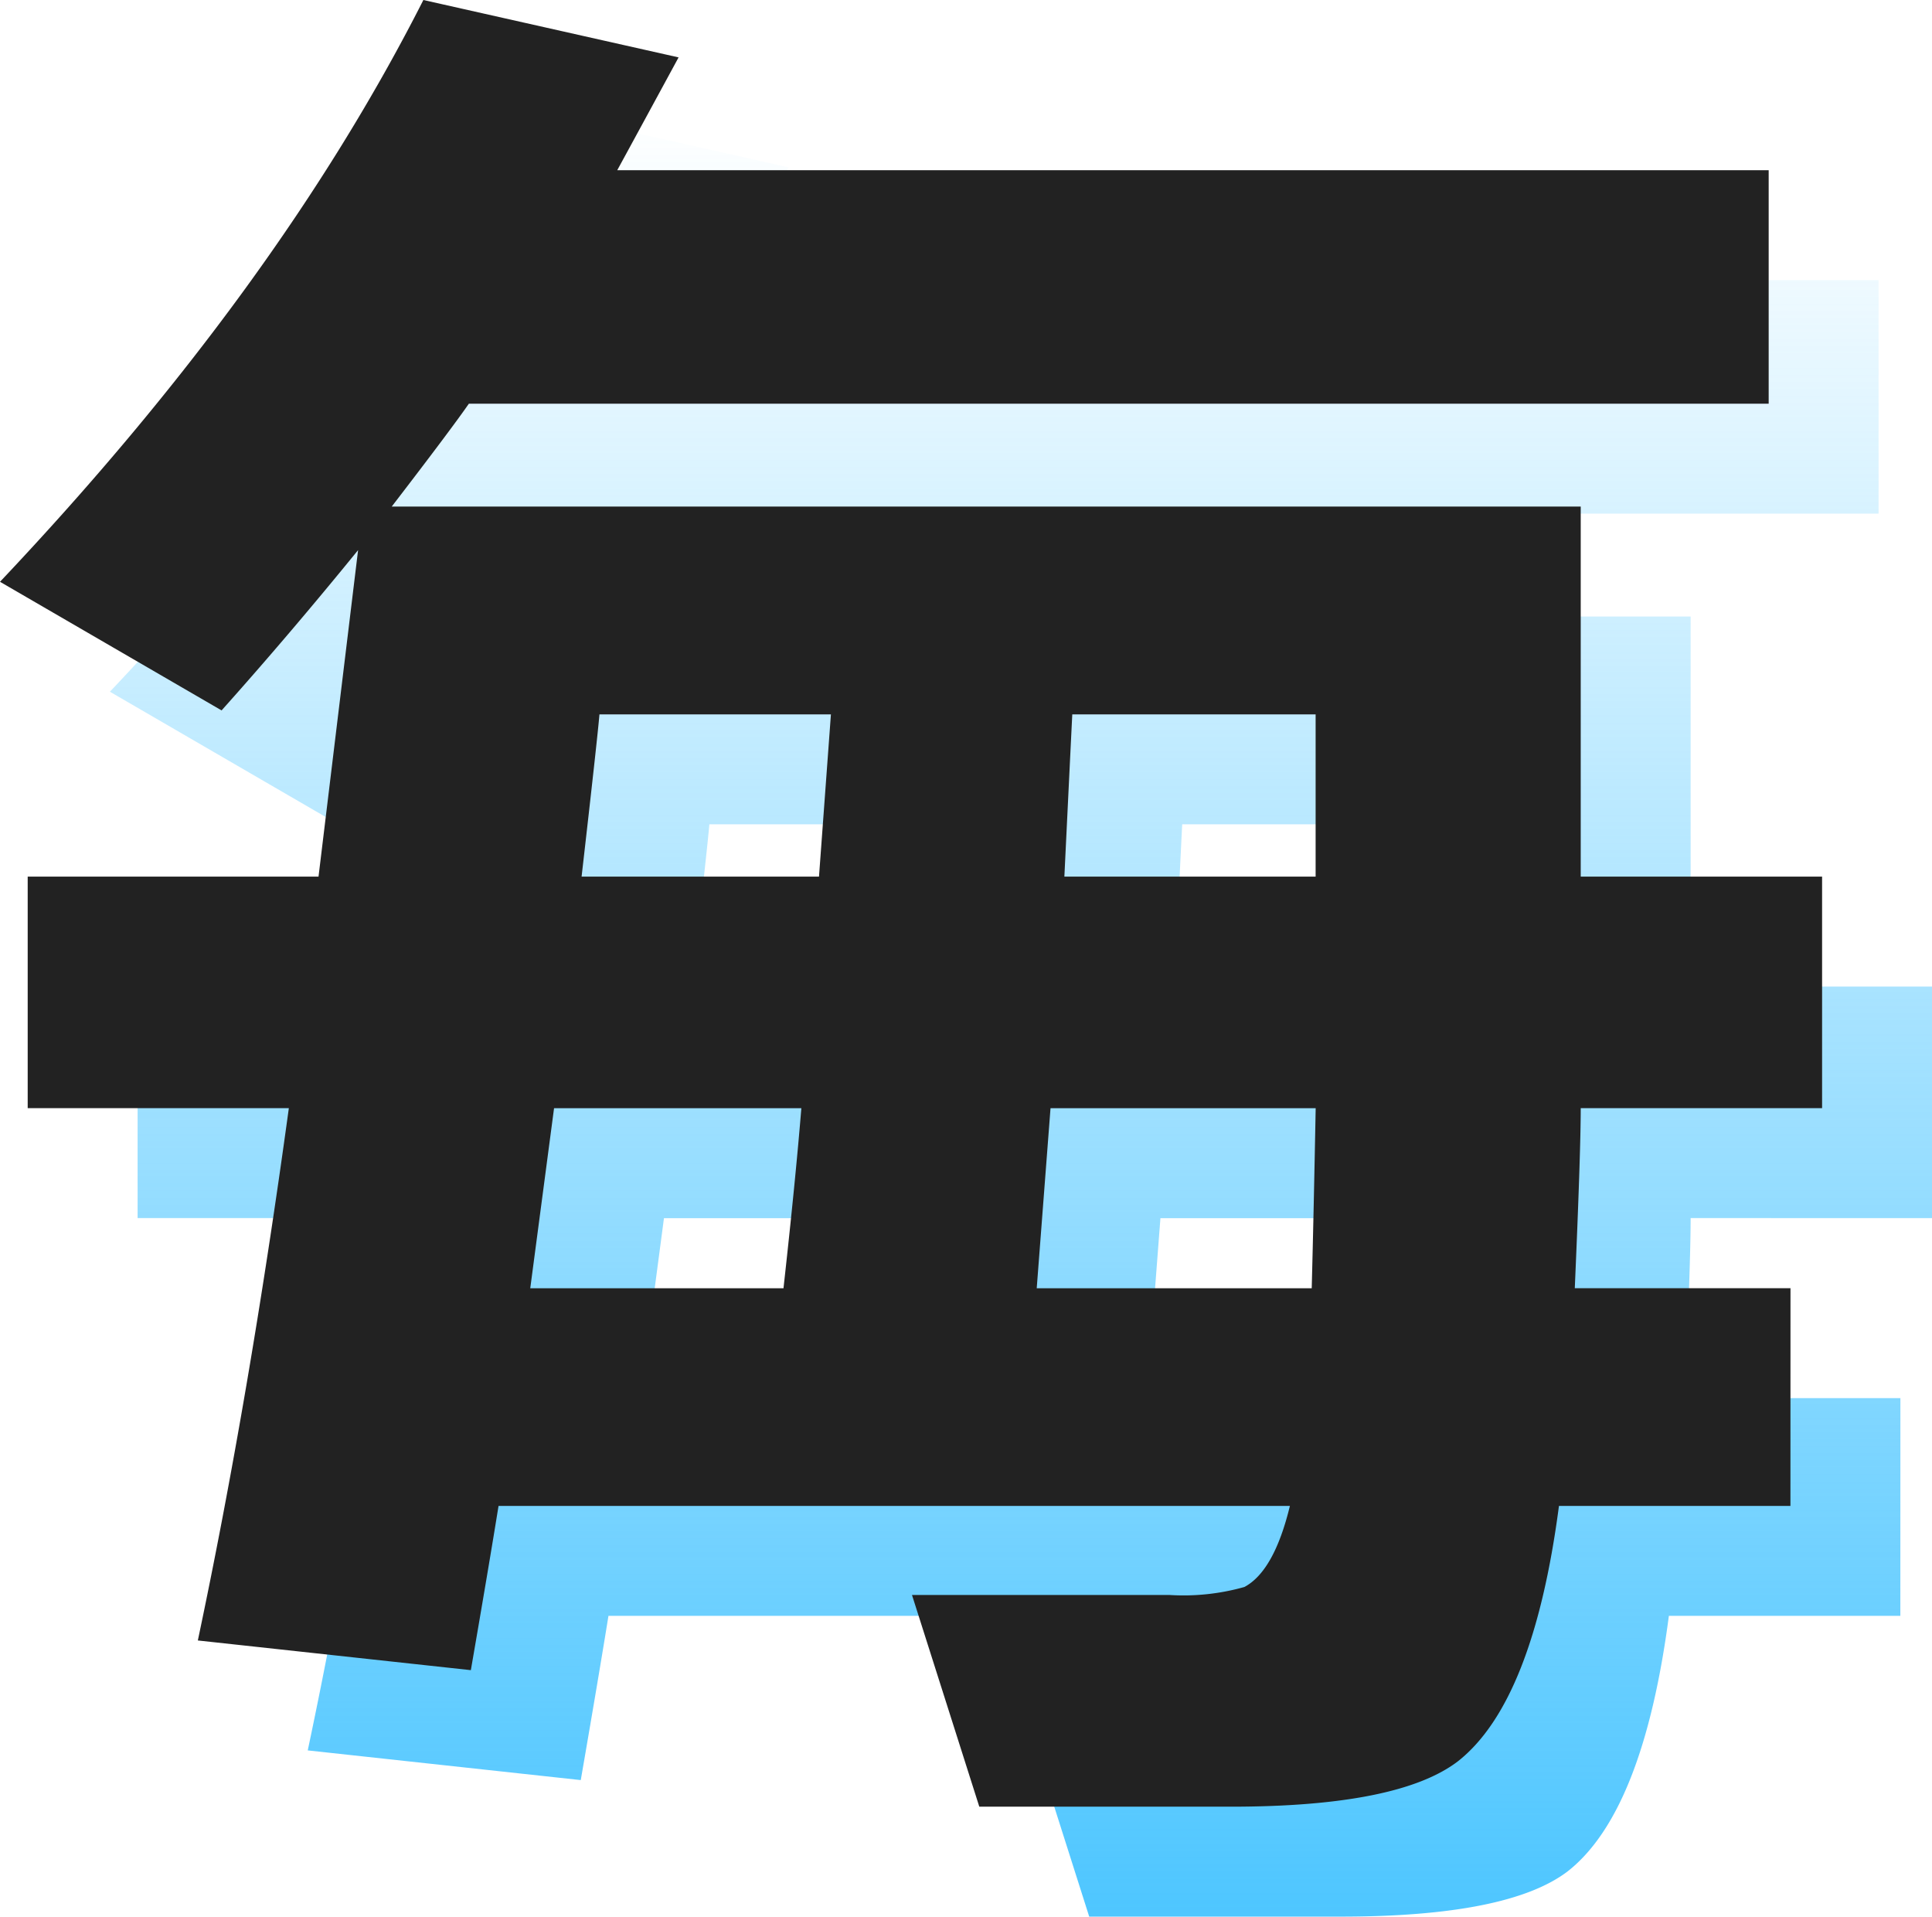
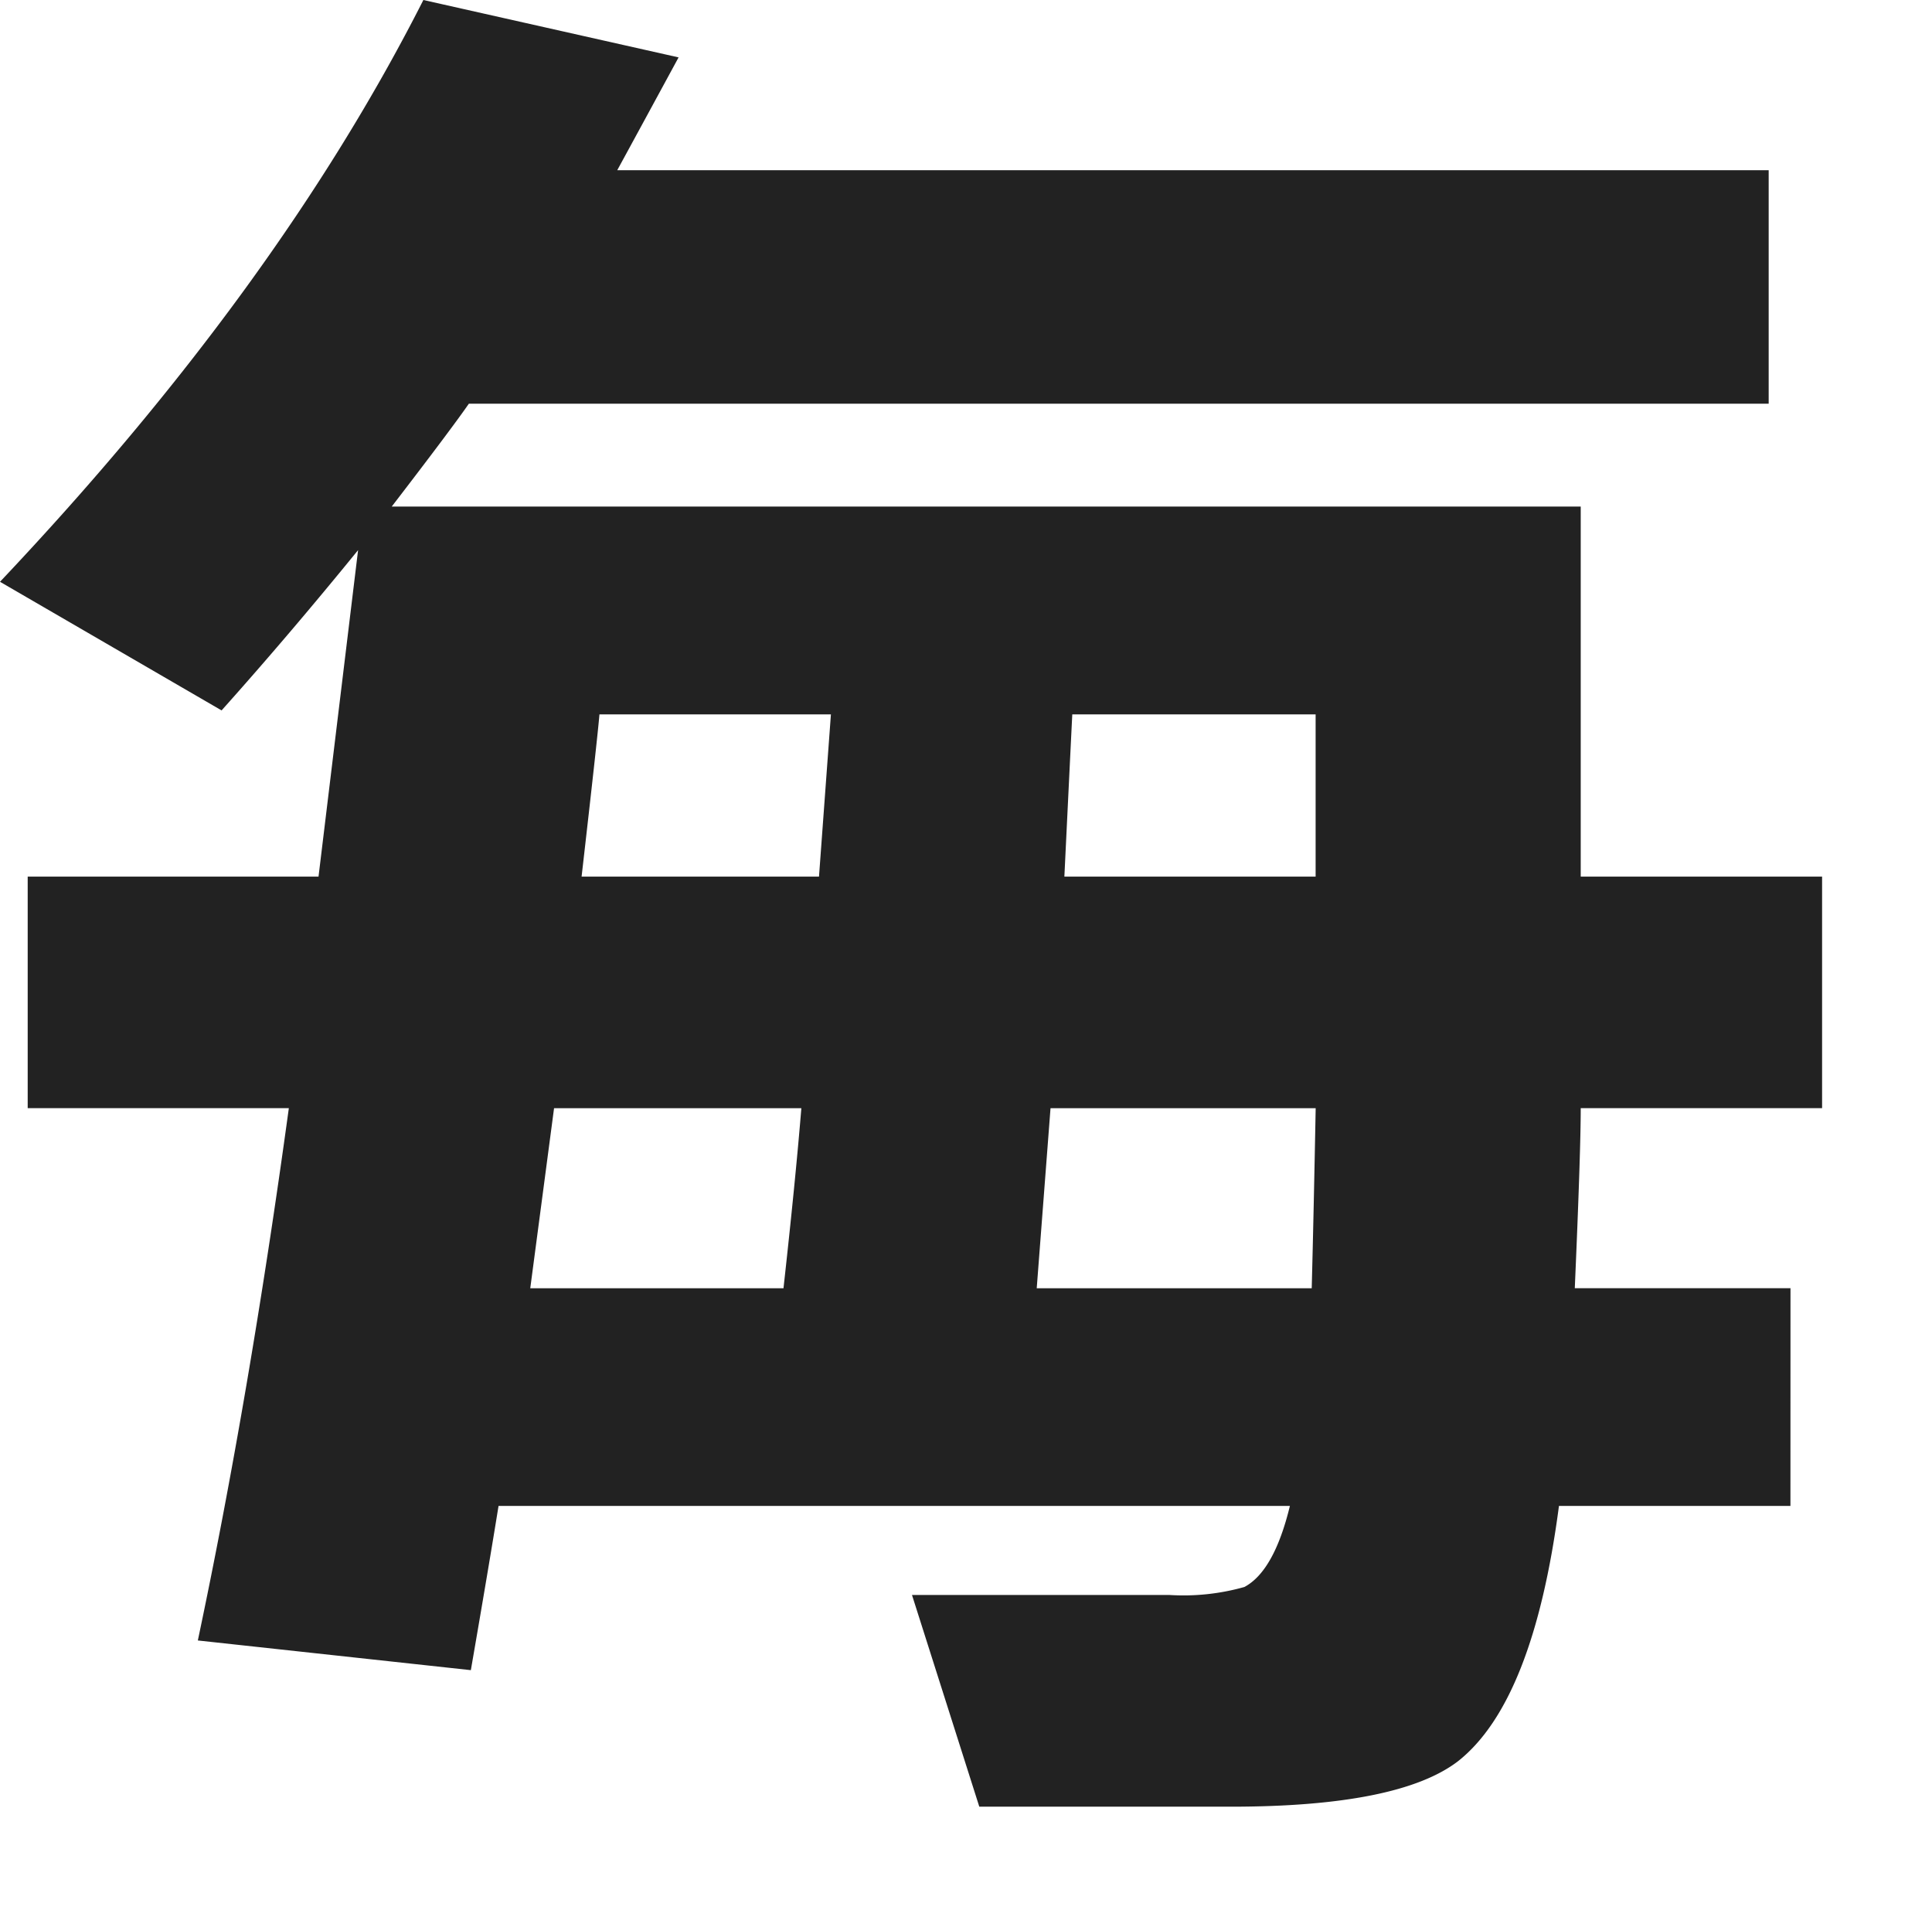
<svg xmlns="http://www.w3.org/2000/svg" width="140.624" height="139.472" viewBox="0 0 140.624 139.472">
  <defs>
    <linearGradient id="linear-gradient" x1="0.5" x2="0.5" y2="1" gradientUnits="objectBoundingBox">
      <stop offset="0" stop-color="#4ec6ff" stop-opacity="0" />
      <stop offset="1" stop-color="#4ec6ff" />
    </linearGradient>
  </defs>
  <g id="グループ_962" data-name="グループ 962" transform="translate(2917.248 -1077.616)">
-     <path id="パス_1376" data-name="パス 1376" d="M-78.768-68.4H-95.616q-.144,1.728-1.3,11.808h17.28Zm35.28,11.808V-68.4H-61.2q-.144,2.88-.576,11.808Zm-20.3,29.952h20.016q.144-5.472.288-13.1h-19.3Zm-36.864,0h18.432q.864-7.776,1.3-13.1h-18ZM-8.928-10.8H-25.776Q-27.648,3.456-33.12,7.776q-4.32,3.312-16.56,3.312H-67.968l-4.9-15.408h18.72A16.313,16.313,0,0,0-48.672-4.9q2.16-1.152,3.312-5.9h-57.6q-.72,4.464-2.016,11.952l-19.872-2.16q3.744-17.712,6.624-38.736h-19.008V-56.592h21.168l2.88-23.76q-5.04,6.192-9.936,11.664l-16.128-9.36q20.16-21.312,30.816-42.336l18.576,4.176q-2.736,5.04-4.464,8.208h83.808v16.992H-105.12q-1.3,1.872-5.616,7.488h86.544v26.928H-6.624v16.848H-24.192q0,3.168-.432,13.1h15.7Z" transform="translate(-2770 1206)" fill="url(#linear-gradient)" />
    <path id="パス_1375" data-name="パス 1375" d="M-78.768-68.4H-95.616q-.144,1.728-1.3,11.808h17.28Zm35.28,11.808V-68.4H-61.2q-.144,2.88-.576,11.808Zm-20.3,29.952h20.016q.144-5.472.288-13.1h-19.3Zm-36.864,0h18.432q.864-7.776,1.3-13.1h-18ZM-8.928-10.8H-25.776Q-27.648,3.456-33.12,7.776q-4.32,3.312-16.56,3.312H-67.968l-4.9-15.408h18.72A16.313,16.313,0,0,0-48.672-4.9q2.16-1.152,3.312-5.9h-57.6q-.72,4.464-2.016,11.952l-19.872-2.16q3.744-17.712,6.624-38.736h-19.008V-56.592h21.168l2.88-23.76q-5.04,6.192-9.936,11.664l-16.128-9.36q20.16-21.312,30.816-42.336l18.576,4.176q-2.736,5.04-4.464,8.208h83.808v16.992H-105.12q-1.3,1.872-5.616,7.488h86.544v26.928H-6.624v16.848H-24.192q0,3.168-.432,13.1h15.7Z" transform="translate(-2778 1198)" fill="#222" />
  </g>
</svg>